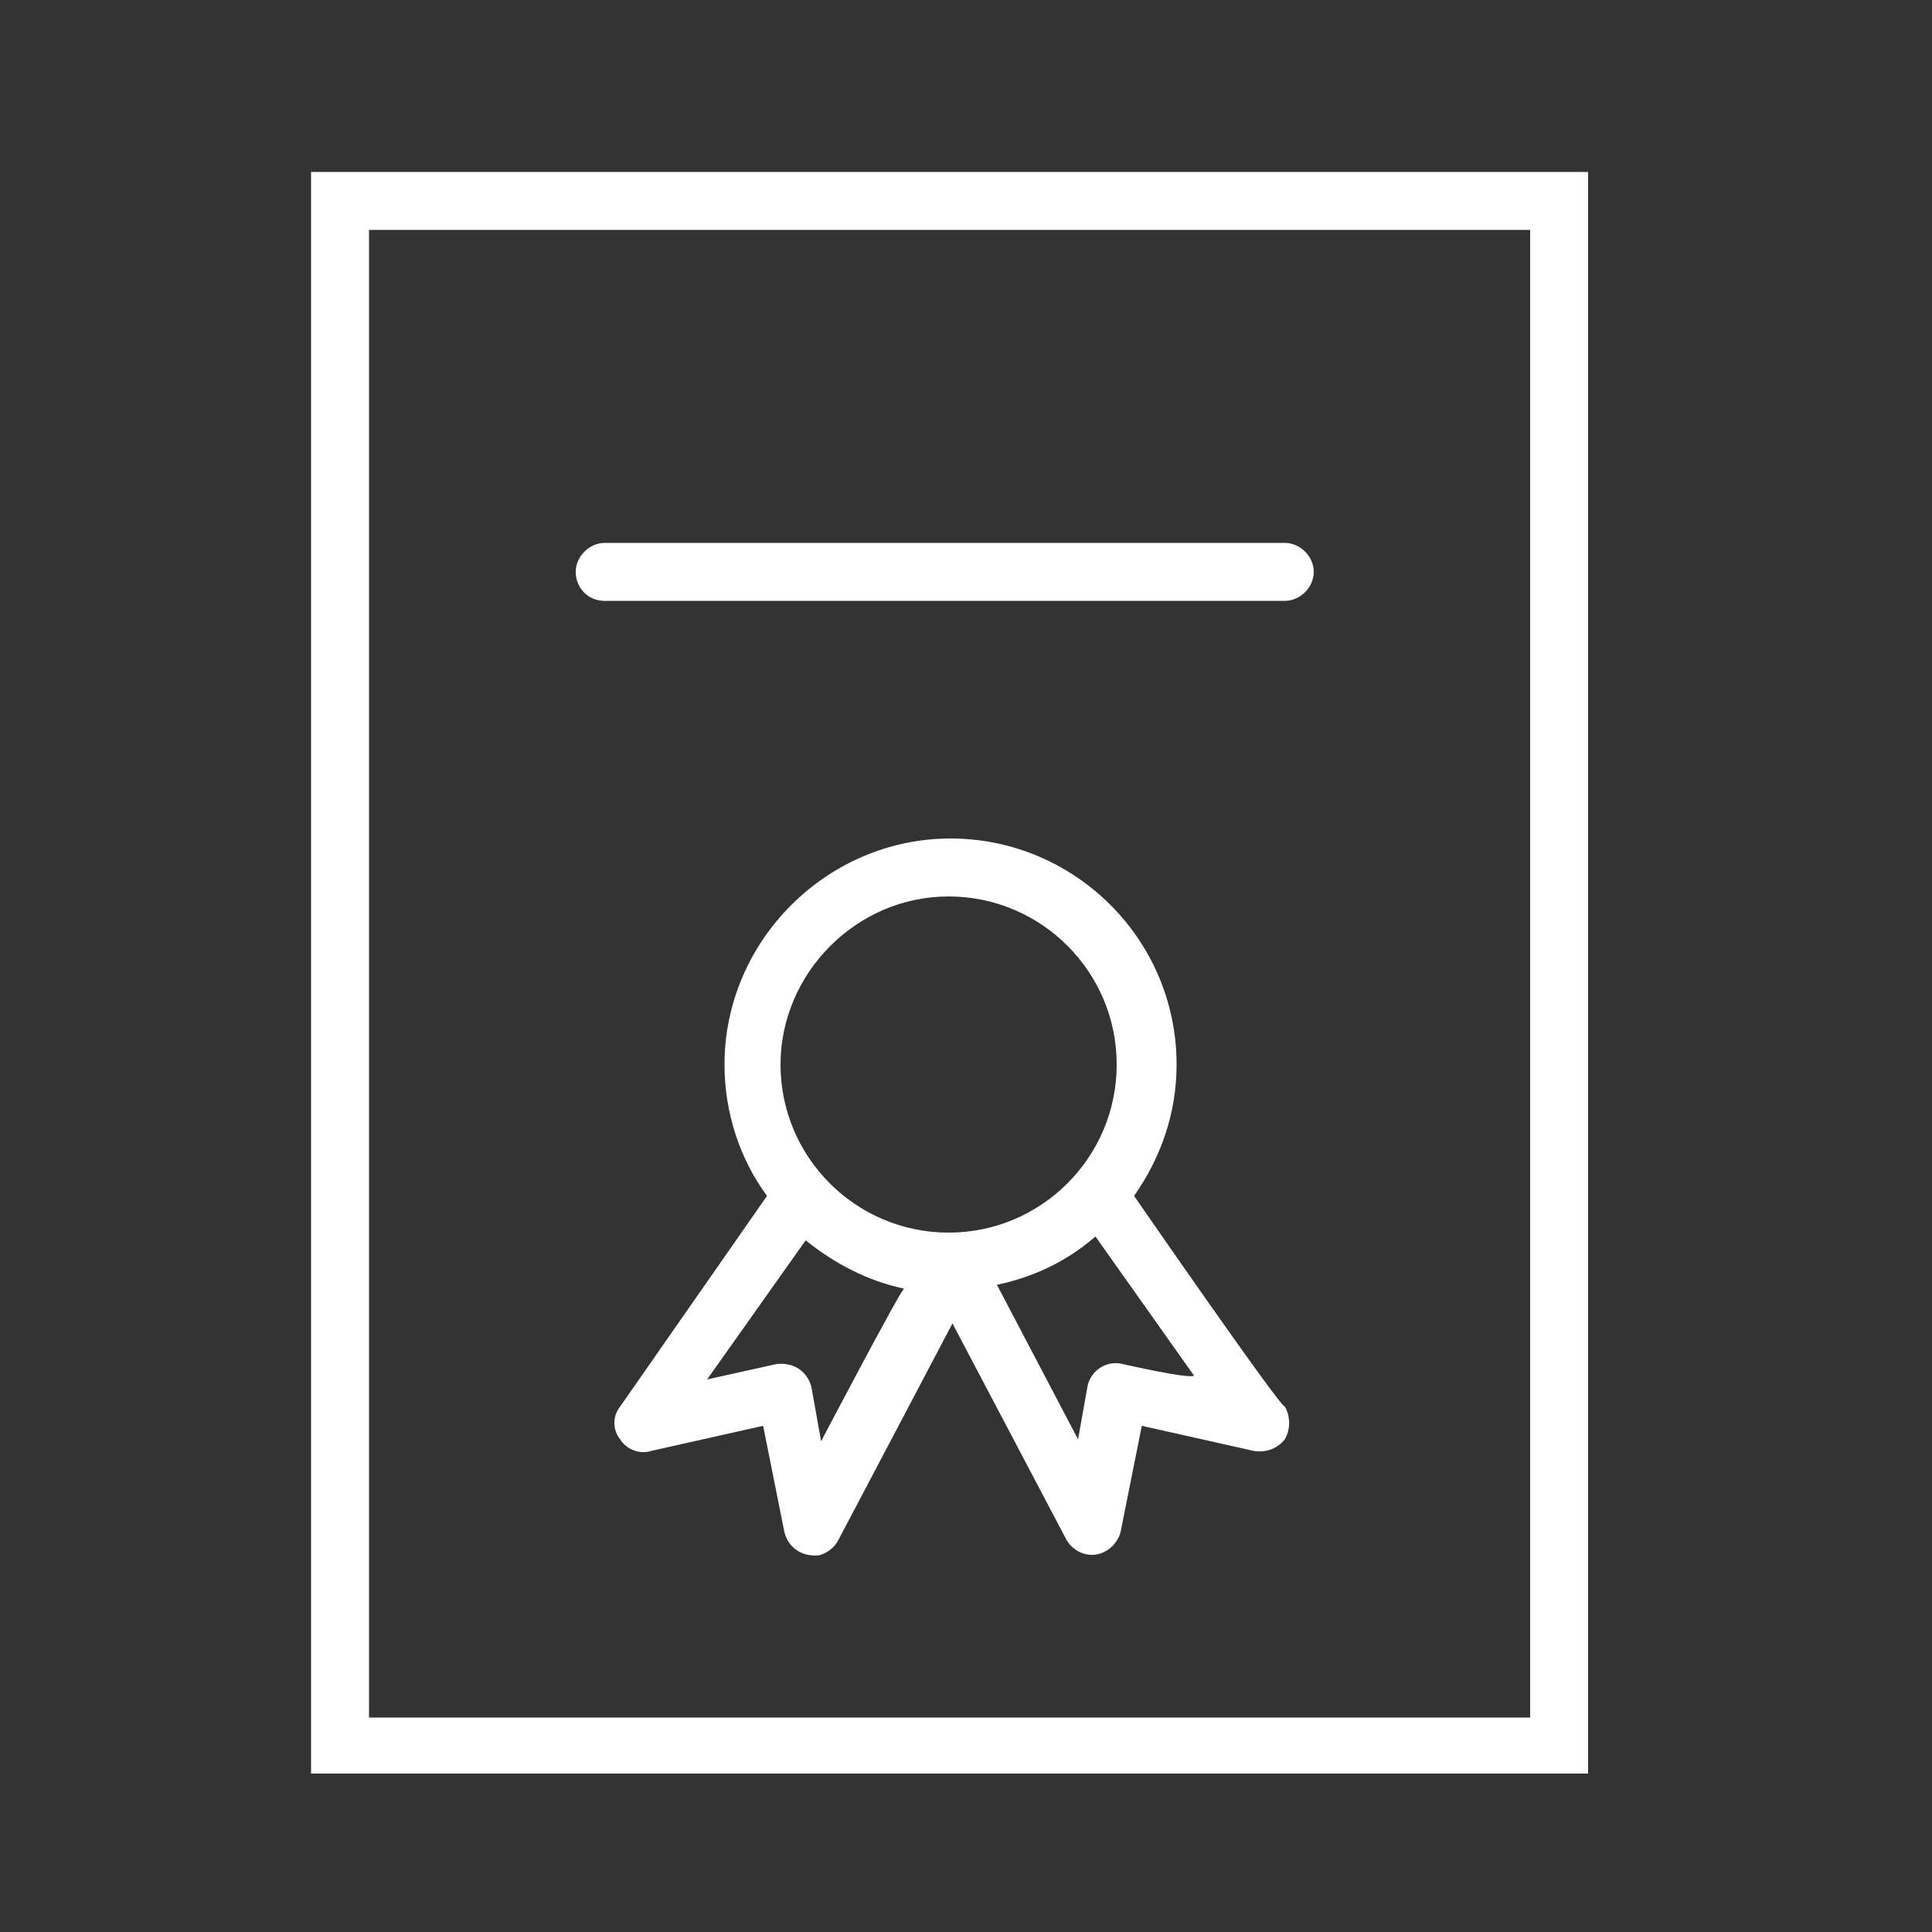
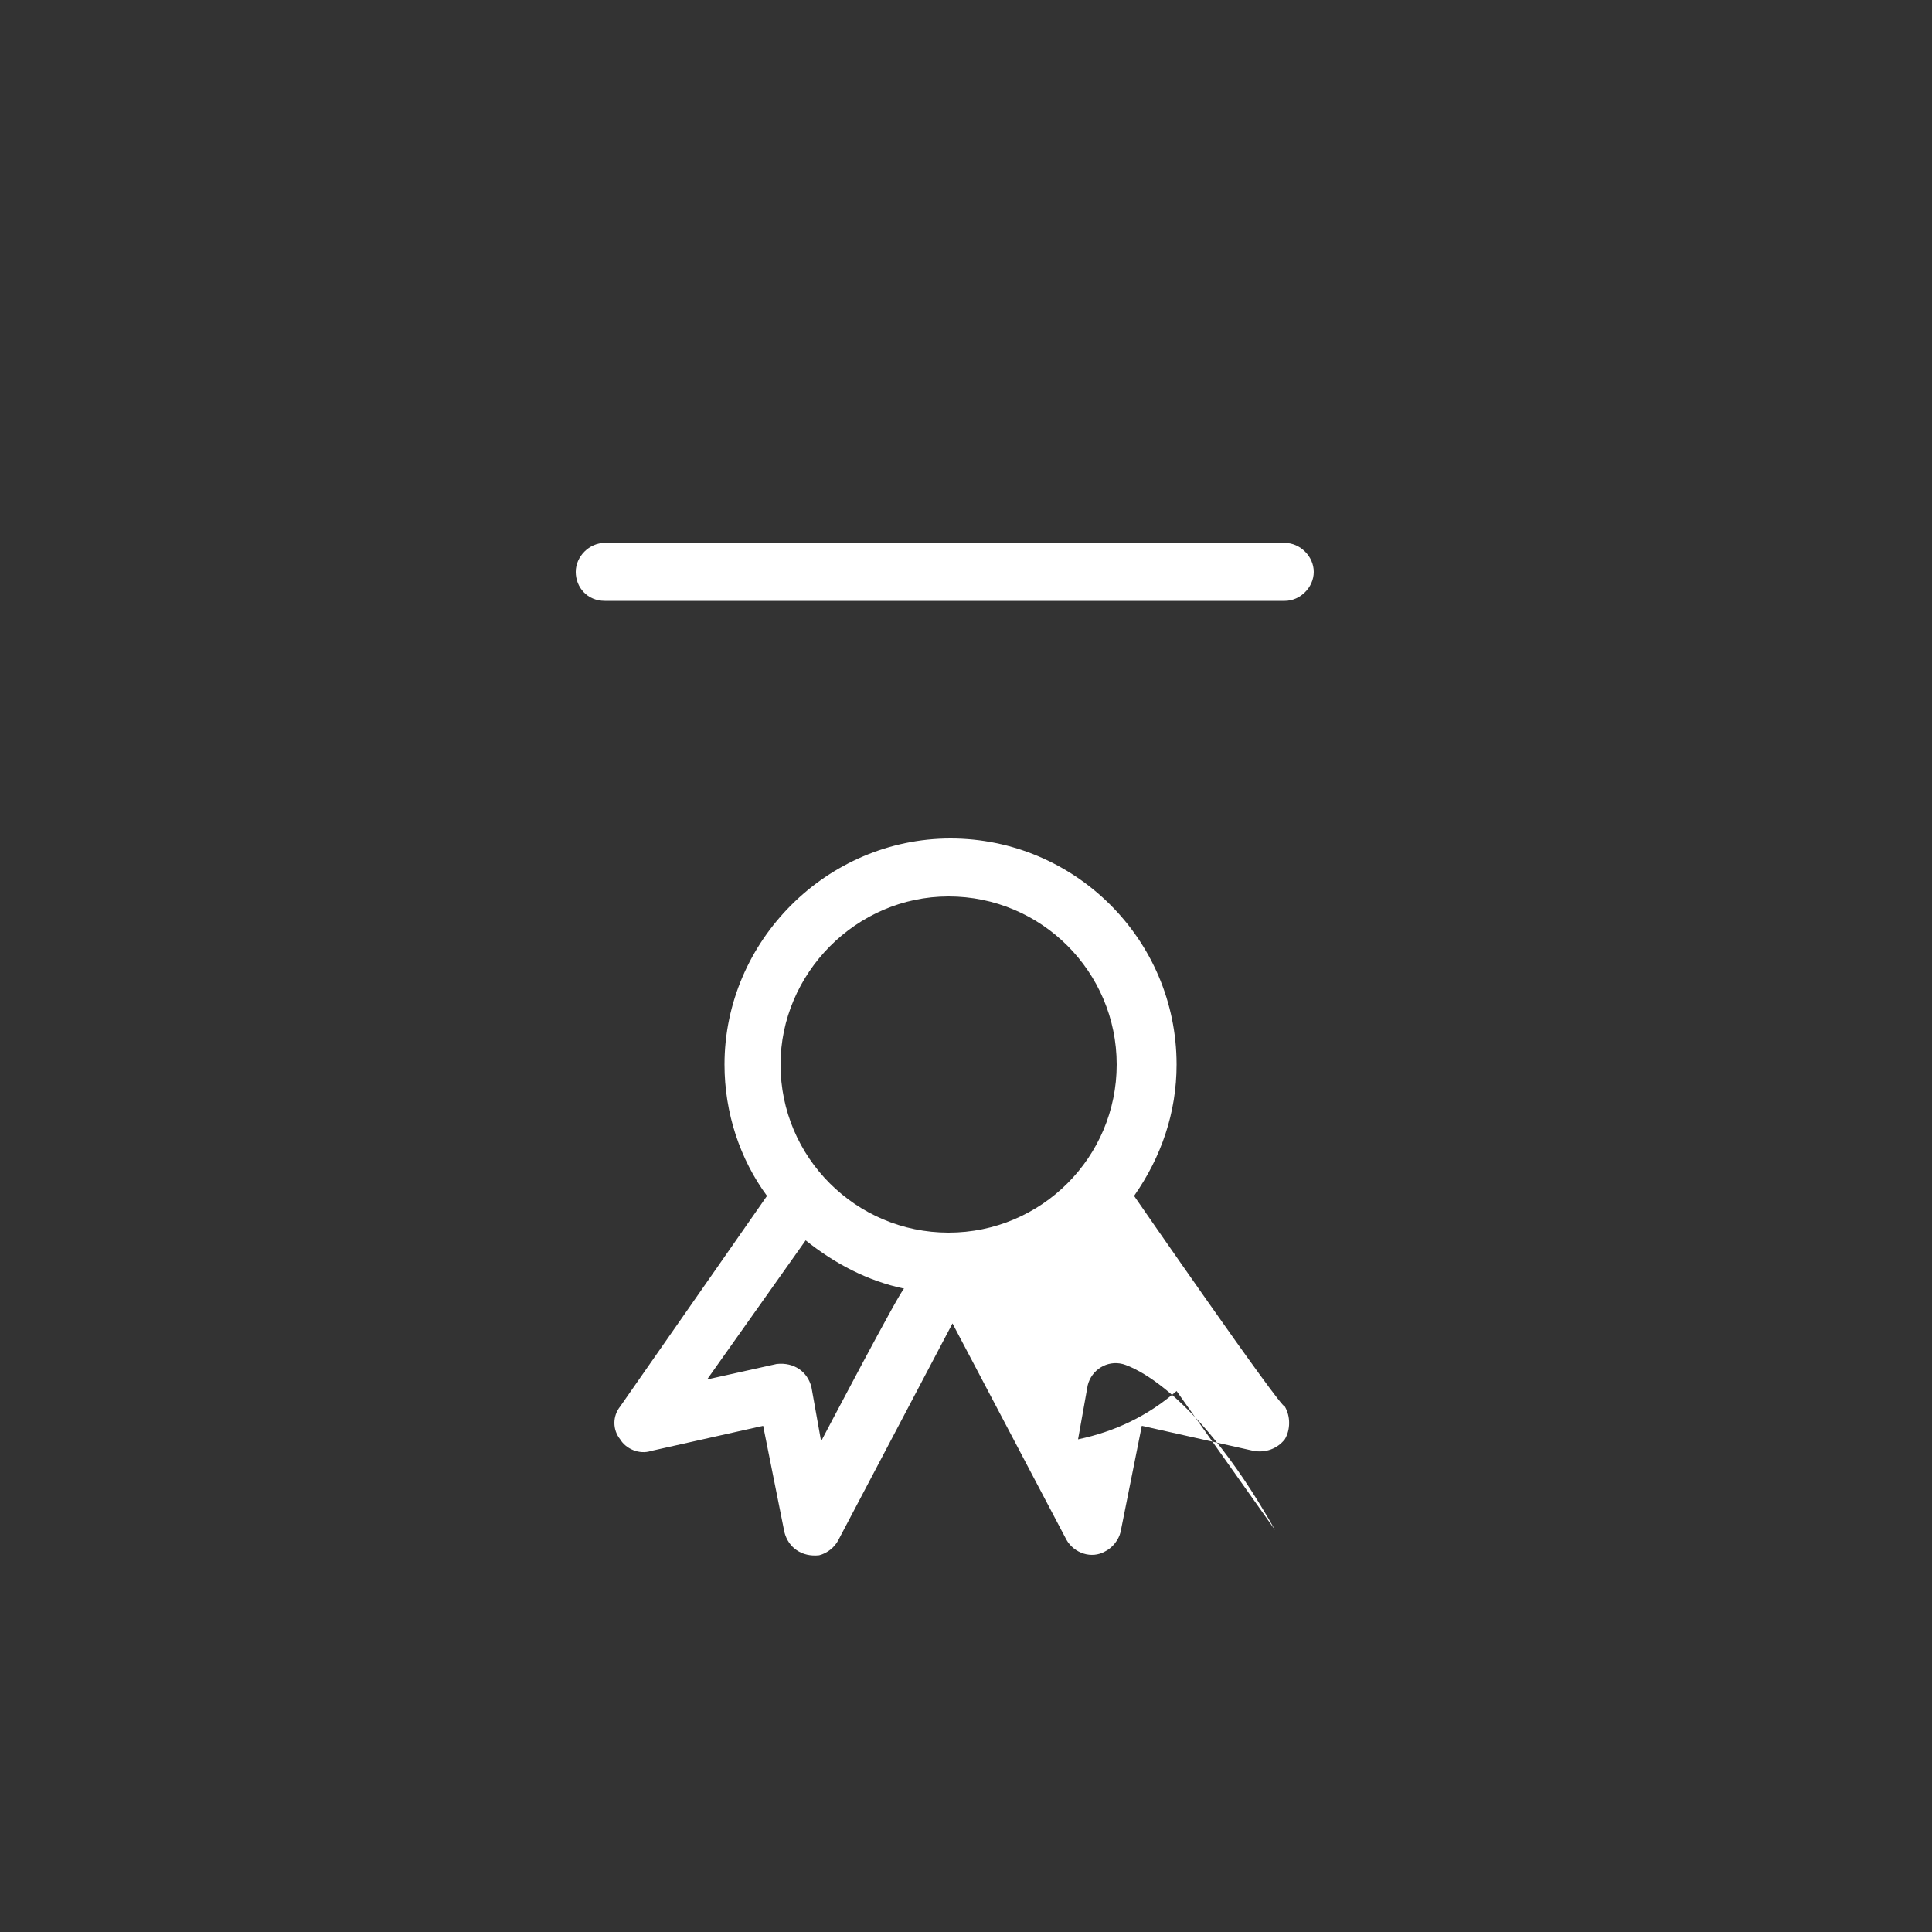
<svg xmlns="http://www.w3.org/2000/svg" version="1.1" id="Layer_1" x="0px" y="0px" viewBox="0 0 100 100" style="enable-background:new 0 0 100 100;" xml:space="preserve">
  <rect x="0" y="0" width="100" height="100" fill="#333333" stroke="none" />
  <style type="text/css"> .st0{fill-rule:evenodd;clip-rule:evenodd;fill:#FFFFFF;} </style>
-   <path class="st0" d="M16.1,8.9v82.9h66.1V8.9H16.1z M79.2,88.9H19.1V11.9h60.1V88.9z" />
-   <path class="st0" d="M58.7,61.9c1.4-2,2.2-4.3,2.2-6.8c0-6.5-5.3-11.7-11.7-11.7s-11.7,5.3-11.7,11.7c0,2.5,0.8,4.9,2.2,6.8 l-7.6,10.9c-0.4,0.5-0.4,1.2,0,1.7c0.3,0.5,1,0.8,1.6,0.6l5.8-1.3l1.1,5.5c0.2,0.8,0.9,1.3,1.8,1.2c0.4-0.1,0.8-0.4,1-0.8l5.9-11.2 l5.9,11.2c0.4,0.7,1.3,1,2,0.6c0.4-0.2,0.7-0.6,0.8-1l1.1-5.5l5.8,1.3c0.6,0.1,1.2-0.1,1.6-0.6c0.3-0.5,0.3-1.2,0-1.7 C66.3,72.9,58.7,61.9,58.7,61.9z M49.1,46.4c4.8,0,8.7,3.9,8.7,8.7c0,4.8-3.9,8.7-8.7,8.7s-8.7-3.9-8.7-8.7 C40.4,50.4,44.3,46.4,49.1,46.4z M42.5,74.6L42,71.8c-0.2-0.8-0.9-1.3-1.8-1.2c0,0,0,0,0,0l-3.6,0.8l5.1-7.2 c1.5,1.2,3.2,2.1,5.1,2.5C46.7,66.6,42.5,74.6,42.5,74.6z M58.1,70.6c-0.8-0.2-1.6,0.3-1.8,1.1c0,0,0,0,0,0l-0.5,2.8l-4.2-8 c1.9-0.4,3.6-1.2,5.1-2.5l5.1,7.2C61.6,71.4,58.1,70.6,58.1,70.6z M31.3,31.1h35.2c0.8,0,1.5-0.7,1.5-1.5s-0.7-1.5-1.5-1.5H31.3 c-0.8,0-1.5,0.7-1.5,1.5S30.4,31.1,31.3,31.1z" />
+   <path class="st0" d="M58.7,61.9c1.4-2,2.2-4.3,2.2-6.8c0-6.5-5.3-11.7-11.7-11.7s-11.7,5.3-11.7,11.7c0,2.5,0.8,4.9,2.2,6.8 l-7.6,10.9c-0.4,0.5-0.4,1.2,0,1.7c0.3,0.5,1,0.8,1.6,0.6l5.8-1.3l1.1,5.5c0.2,0.8,0.9,1.3,1.8,1.2c0.4-0.1,0.8-0.4,1-0.8l5.9-11.2 l5.9,11.2c0.4,0.7,1.3,1,2,0.6c0.4-0.2,0.7-0.6,0.8-1l1.1-5.5l5.8,1.3c0.6,0.1,1.2-0.1,1.6-0.6c0.3-0.5,0.3-1.2,0-1.7 C66.3,72.9,58.7,61.9,58.7,61.9z M49.1,46.4c4.8,0,8.7,3.9,8.7,8.7c0,4.8-3.9,8.7-8.7,8.7s-8.7-3.9-8.7-8.7 C40.4,50.4,44.3,46.4,49.1,46.4z M42.5,74.6L42,71.8c-0.2-0.8-0.9-1.3-1.8-1.2c0,0,0,0,0,0l-3.6,0.8l5.1-7.2 c1.5,1.2,3.2,2.1,5.1,2.5C46.7,66.6,42.5,74.6,42.5,74.6z M58.1,70.6c-0.8-0.2-1.6,0.3-1.8,1.1c0,0,0,0,0,0l-0.5,2.8c1.9-0.4,3.6-1.2,5.1-2.5l5.1,7.2C61.6,71.4,58.1,70.6,58.1,70.6z M31.3,31.1h35.2c0.8,0,1.5-0.7,1.5-1.5s-0.7-1.5-1.5-1.5H31.3 c-0.8,0-1.5,0.7-1.5,1.5S30.4,31.1,31.3,31.1z" />
</svg>